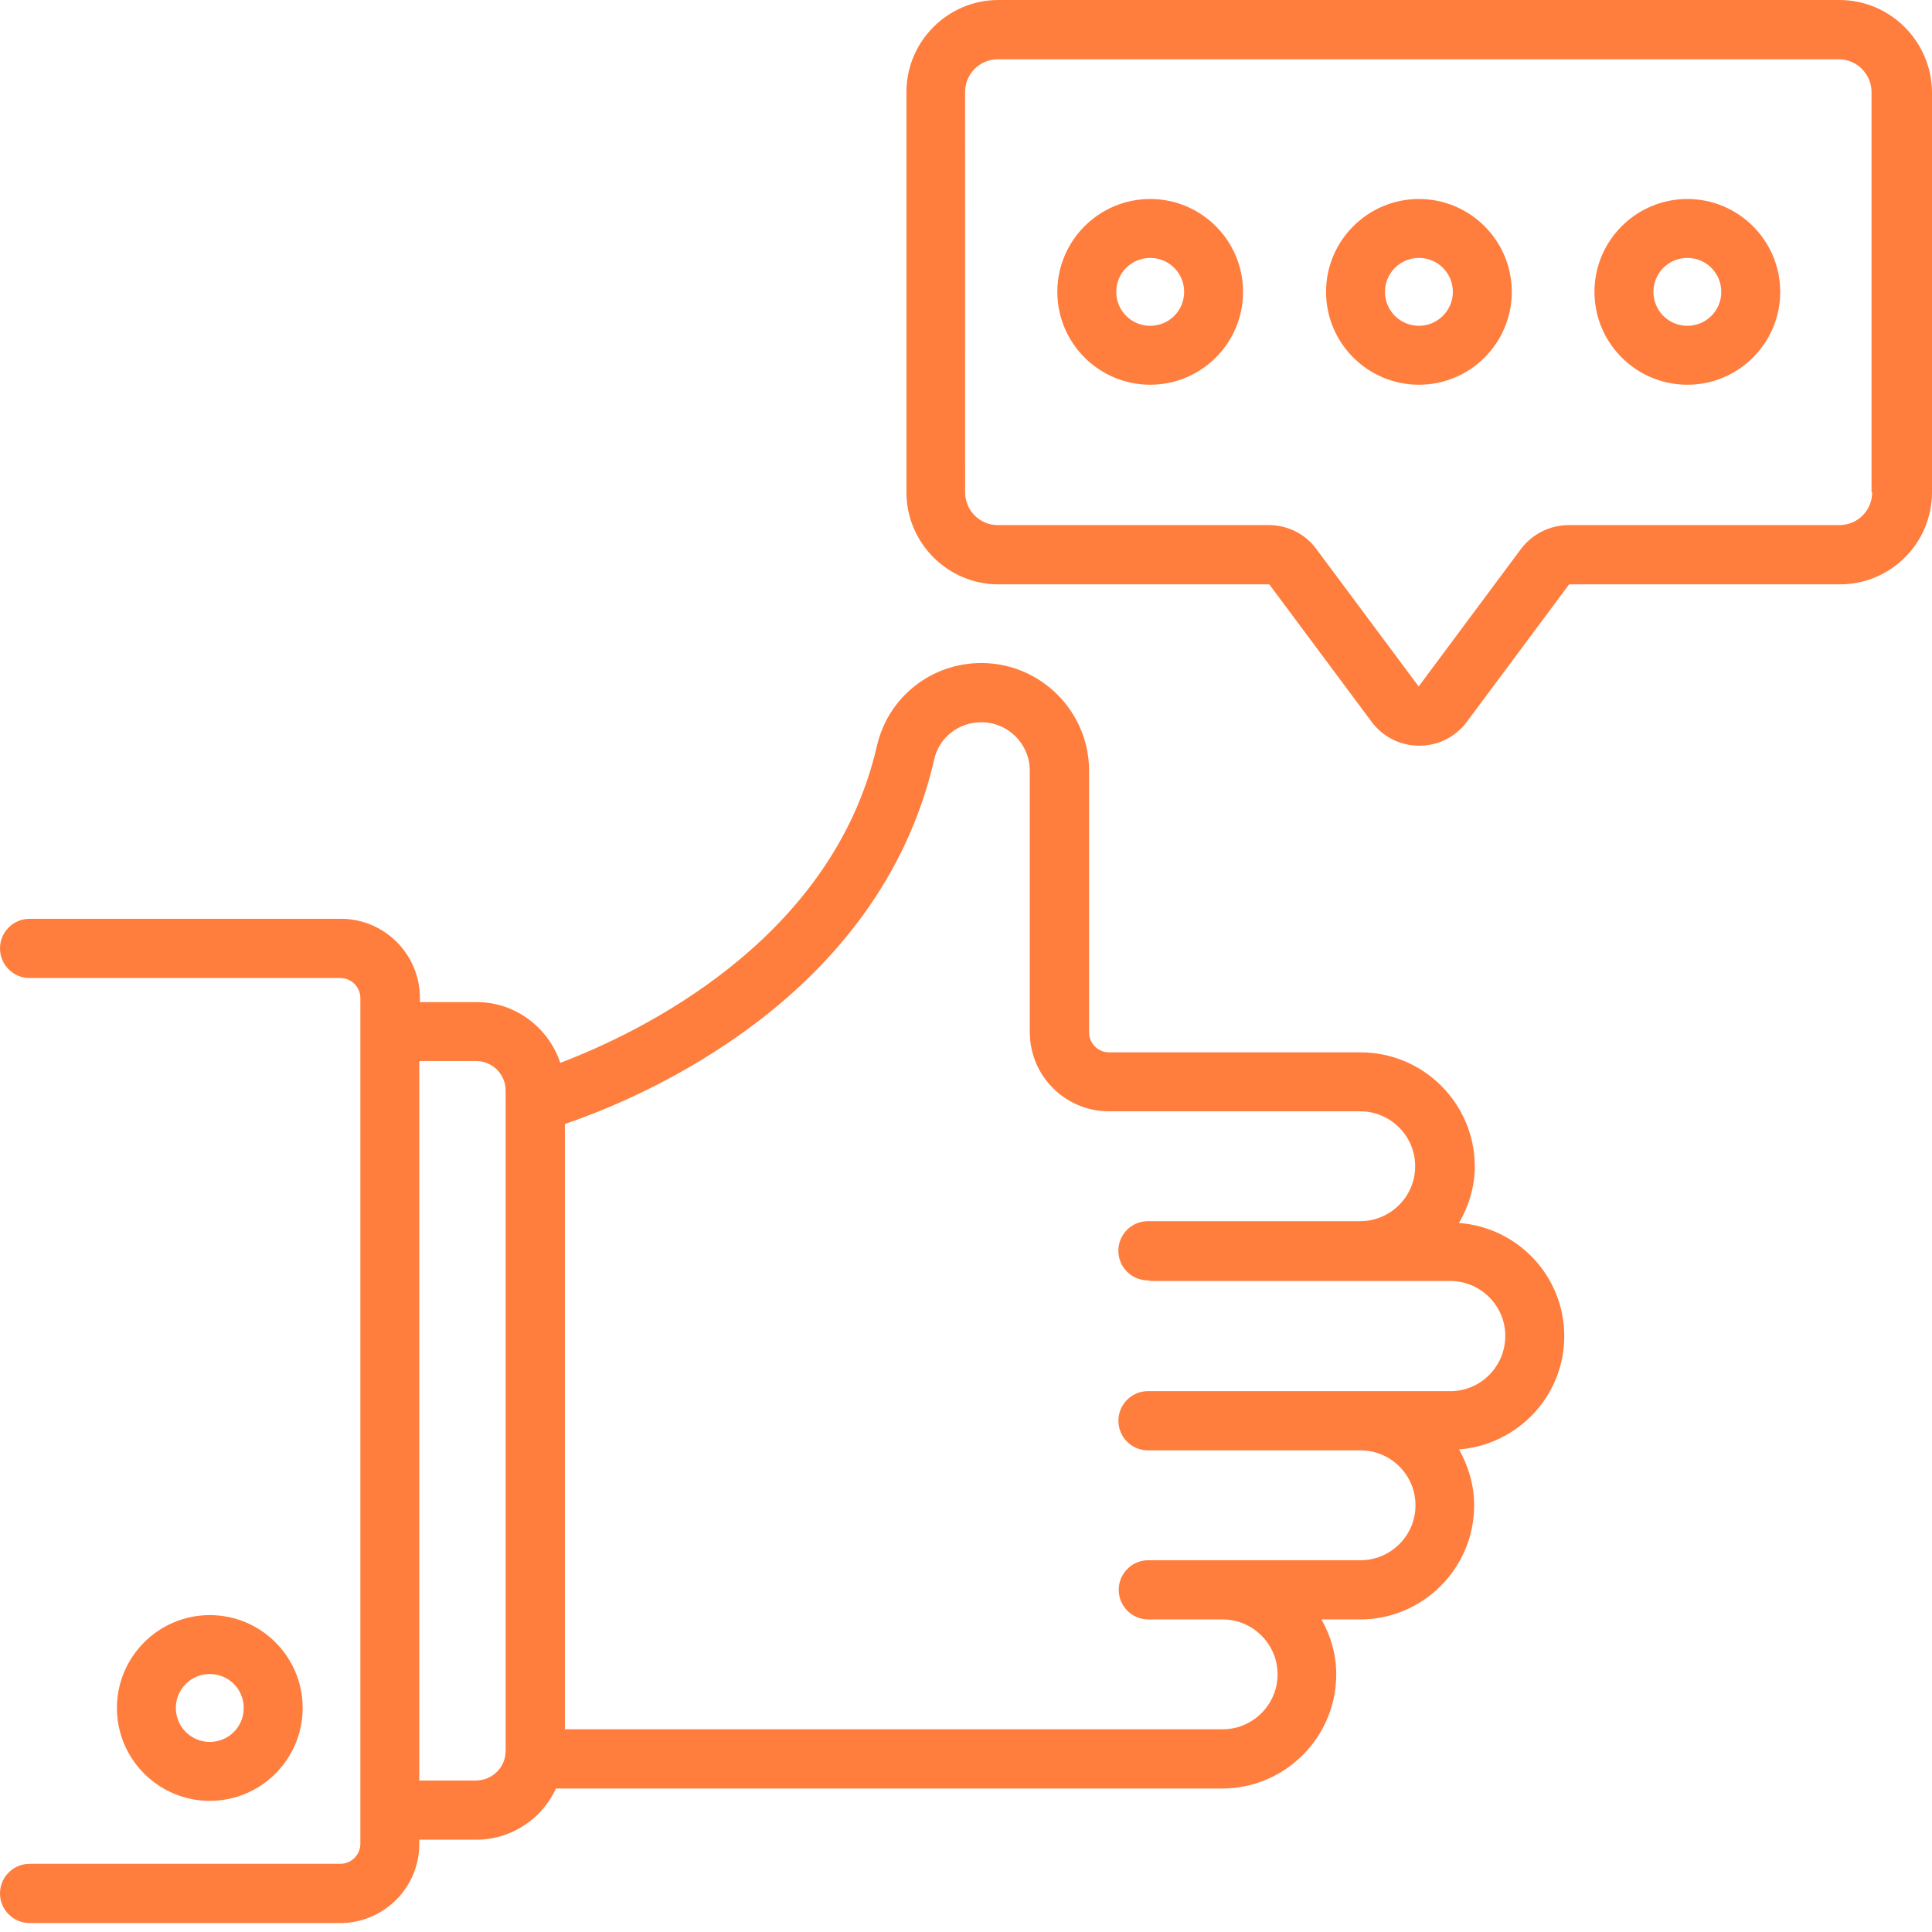
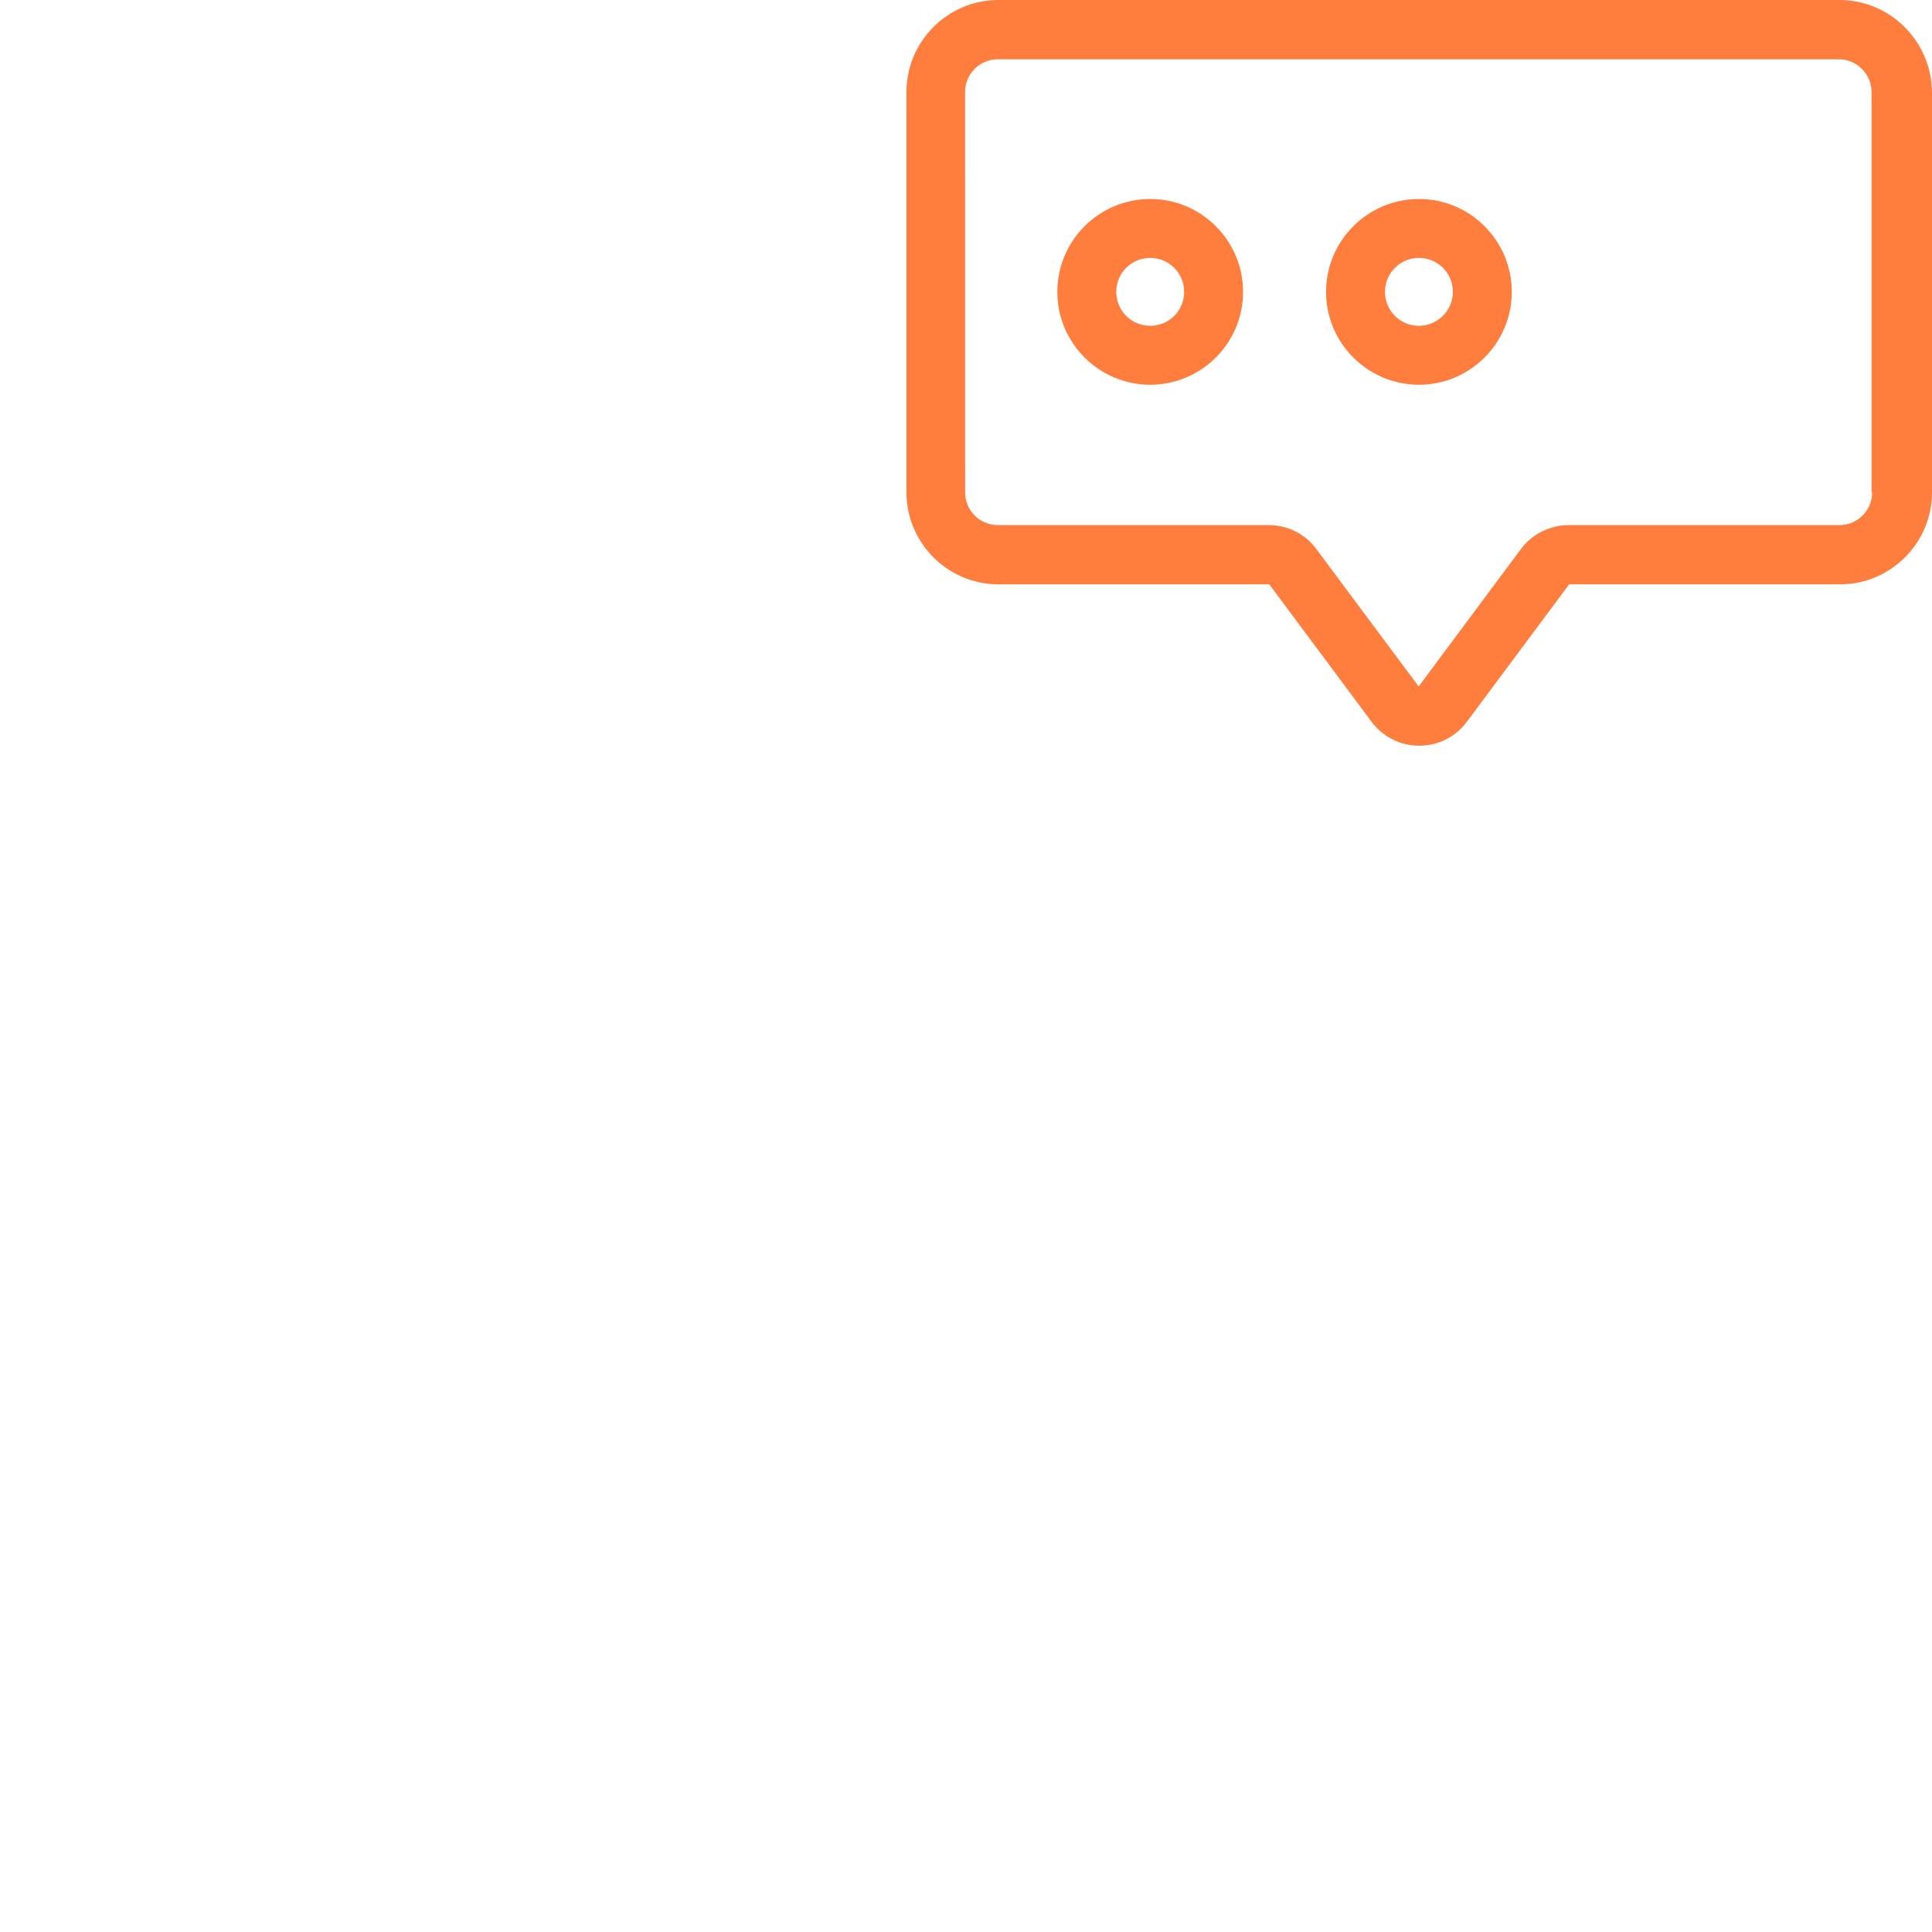
<svg xmlns="http://www.w3.org/2000/svg" width="44" height="44" viewBox="0 0 44 44" fill="none">
-   <path d="M33.228 27.853C33.446 27.474 33.587 27.038 33.587 26.567C33.587 25.134 32.42 23.967 30.987 23.967H25.26C25.007 23.967 24.803 23.764 24.803 23.511V17.552C24.803 16.203 23.7 15.1 22.351 15.1C21.206 15.1 20.222 15.88 19.969 16.997C18.943 21.445 14.531 23.532 12.76 24.206C12.493 23.405 11.741 22.822 10.856 22.822H9.563V22.724C9.563 21.733 8.755 20.925 7.764 20.925H0.674C0.302 20.925 0 21.227 0 21.599C0 21.971 0.302 22.274 0.674 22.274H7.75C8.003 22.274 8.207 22.477 8.207 22.73V41.99C8.207 42.243 8.003 42.447 7.75 42.447H0.674C0.302 42.447 0 42.749 0 43.121C0 43.494 0.302 43.796 0.674 43.796H7.75C8.741 43.796 9.549 42.988 9.549 41.997V41.898H10.842C11.65 41.898 12.345 41.421 12.662 40.732H27.832C29.266 40.732 30.432 39.566 30.432 38.132C30.432 37.675 30.306 37.254 30.095 36.882H30.973C32.407 36.882 33.573 35.715 33.573 34.282C33.573 33.818 33.44 33.389 33.229 33.01C34.564 32.904 35.625 31.794 35.625 30.431C35.625 29.061 34.564 27.951 33.229 27.853L33.228 27.853ZM10.841 40.55H9.549L9.549 24.164H10.842C11.214 24.164 11.516 24.466 11.516 24.838V39.875C11.516 40.247 11.214 40.549 10.841 40.549L10.841 40.55ZM33.031 31.682H26.145C25.773 31.682 25.471 31.985 25.471 32.357C25.471 32.729 25.773 33.031 26.145 33.031H30.986C31.675 33.031 32.237 33.593 32.237 34.282C32.237 34.971 31.675 35.533 30.986 35.533H26.152C25.78 35.533 25.478 35.835 25.478 36.207C25.478 36.579 25.78 36.882 26.152 36.882H27.846C28.534 36.882 29.096 37.444 29.096 38.132C29.096 38.821 28.534 39.383 27.846 39.383L12.865 39.383V25.598C14.565 25.021 20.018 22.766 21.275 17.299C21.388 16.793 21.831 16.449 22.35 16.449C22.962 16.449 23.453 16.948 23.453 17.552V23.51C23.453 24.501 24.261 25.309 25.252 25.309H30.979C31.668 25.309 32.23 25.872 32.23 26.56C32.23 27.249 31.667 27.811 30.979 27.811H26.145C25.772 27.811 25.47 28.113 25.47 28.485C25.47 28.858 25.772 29.16 26.145 29.16C26.173 29.167 26.194 29.174 26.229 29.174H33.031C33.719 29.174 34.282 29.736 34.282 30.424C34.282 31.12 33.72 31.683 33.031 31.683L33.031 31.682Z" fill="#FF7D3D" />
  <path d="M41.892 0H22.738C21.585 0 20.644 0.942 20.644 2.094L20.644 11.214C20.644 12.366 21.585 13.308 22.738 13.308H28.907L31.24 16.442C31.5 16.786 31.893 16.983 32.322 16.983C32.75 16.983 33.144 16.787 33.404 16.442L35.736 13.308H41.906C43.058 13.308 44 12.366 44 11.214L44 2.094C43.986 0.935 43.044 0 41.892 0H41.892ZM42.637 11.214C42.637 11.629 42.3 11.959 41.892 11.959H35.723C35.302 11.959 34.894 12.163 34.641 12.5L32.309 15.634L29.976 12.5C29.723 12.156 29.322 11.959 28.894 11.959H22.724C22.31 11.959 21.98 11.622 21.98 11.214L21.979 2.094C21.979 1.68 22.317 1.35 22.724 1.35H41.879C42.286 1.35 42.623 1.687 42.623 2.094V11.214H42.637Z" fill="#FF7D3D" />
-   <path d="M6.893 38.898C6.893 37.732 5.945 36.783 4.778 36.783C3.612 36.783 2.663 37.732 2.663 38.898C2.663 40.065 3.612 41.013 4.778 41.013C5.945 41.013 6.893 40.065 6.893 38.898ZM4.005 38.898C4.005 38.469 4.349 38.125 4.778 38.125C5.207 38.125 5.551 38.469 5.551 38.898C5.551 39.327 5.207 39.671 4.778 39.671C4.349 39.671 4.005 39.327 4.005 38.898Z" fill="#FF7D3D" />
  <path d="M26.195 4.532C25.029 4.532 24.08 5.481 24.08 6.647C24.08 7.814 25.029 8.762 26.195 8.762C27.361 8.762 28.31 7.814 28.31 6.647C28.31 5.481 27.361 4.532 26.195 4.532ZM26.195 7.42C25.766 7.42 25.422 7.076 25.422 6.647C25.422 6.219 25.766 5.874 26.195 5.874C26.624 5.874 26.968 6.219 26.968 6.647C26.968 7.076 26.624 7.42 26.195 7.42Z" fill="#FF7D3D" />
  <path d="M32.315 4.532C31.149 4.532 30.2 5.481 30.2 6.647C30.2 7.814 31.149 8.762 32.315 8.762C33.482 8.762 34.43 7.814 34.43 6.647C34.43 5.481 33.482 4.532 32.315 4.532ZM32.315 7.42C31.887 7.42 31.542 7.076 31.542 6.647C31.542 6.219 31.887 5.874 32.315 5.874C32.744 5.874 33.088 6.219 33.088 6.647C33.088 7.076 32.737 7.42 32.315 7.42Z" fill="#FF7D3D" />
-   <path d="M38.428 4.532C37.262 4.532 36.313 5.481 36.313 6.647C36.313 7.814 37.262 8.762 38.428 8.762C39.595 8.762 40.543 7.814 40.543 6.647C40.543 5.481 39.595 4.532 38.428 4.532ZM38.428 7.42C38 7.42 37.656 7.076 37.656 6.647C37.656 6.219 38 5.874 38.428 5.874C38.857 5.874 39.201 6.219 39.201 6.647C39.201 7.076 38.857 7.42 38.428 7.42Z" fill="#FF7D3D" />
</svg>